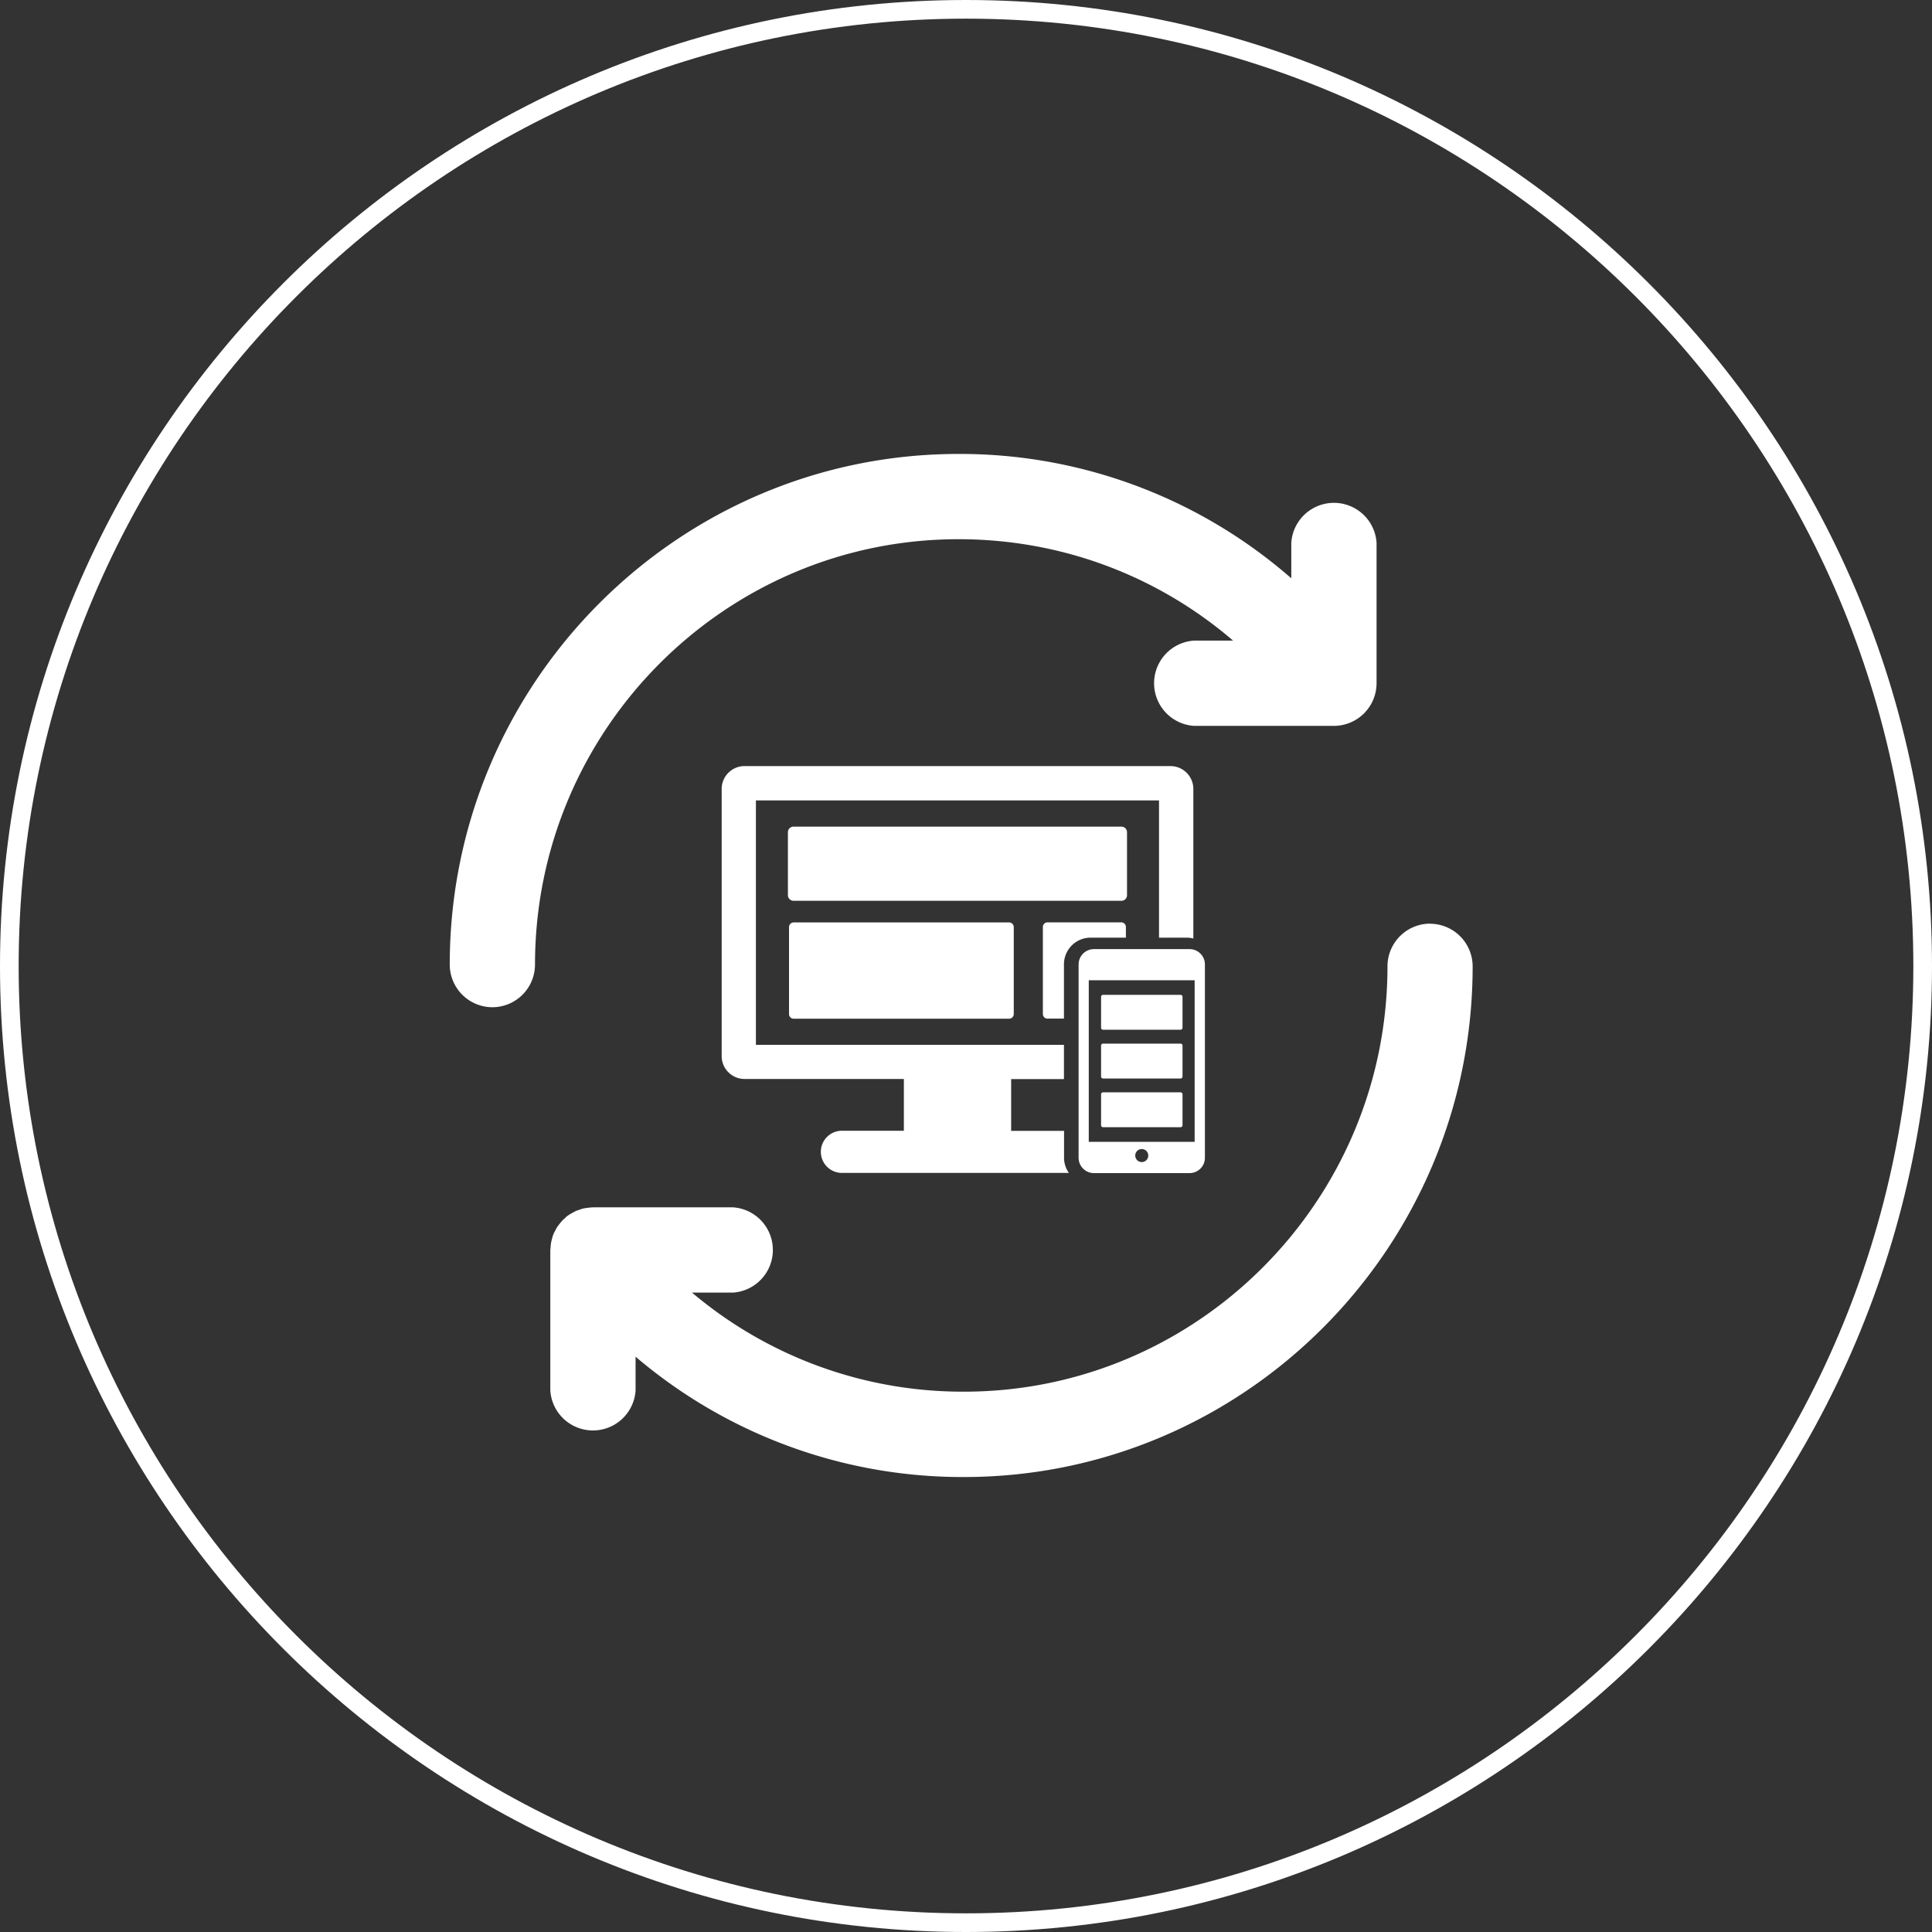
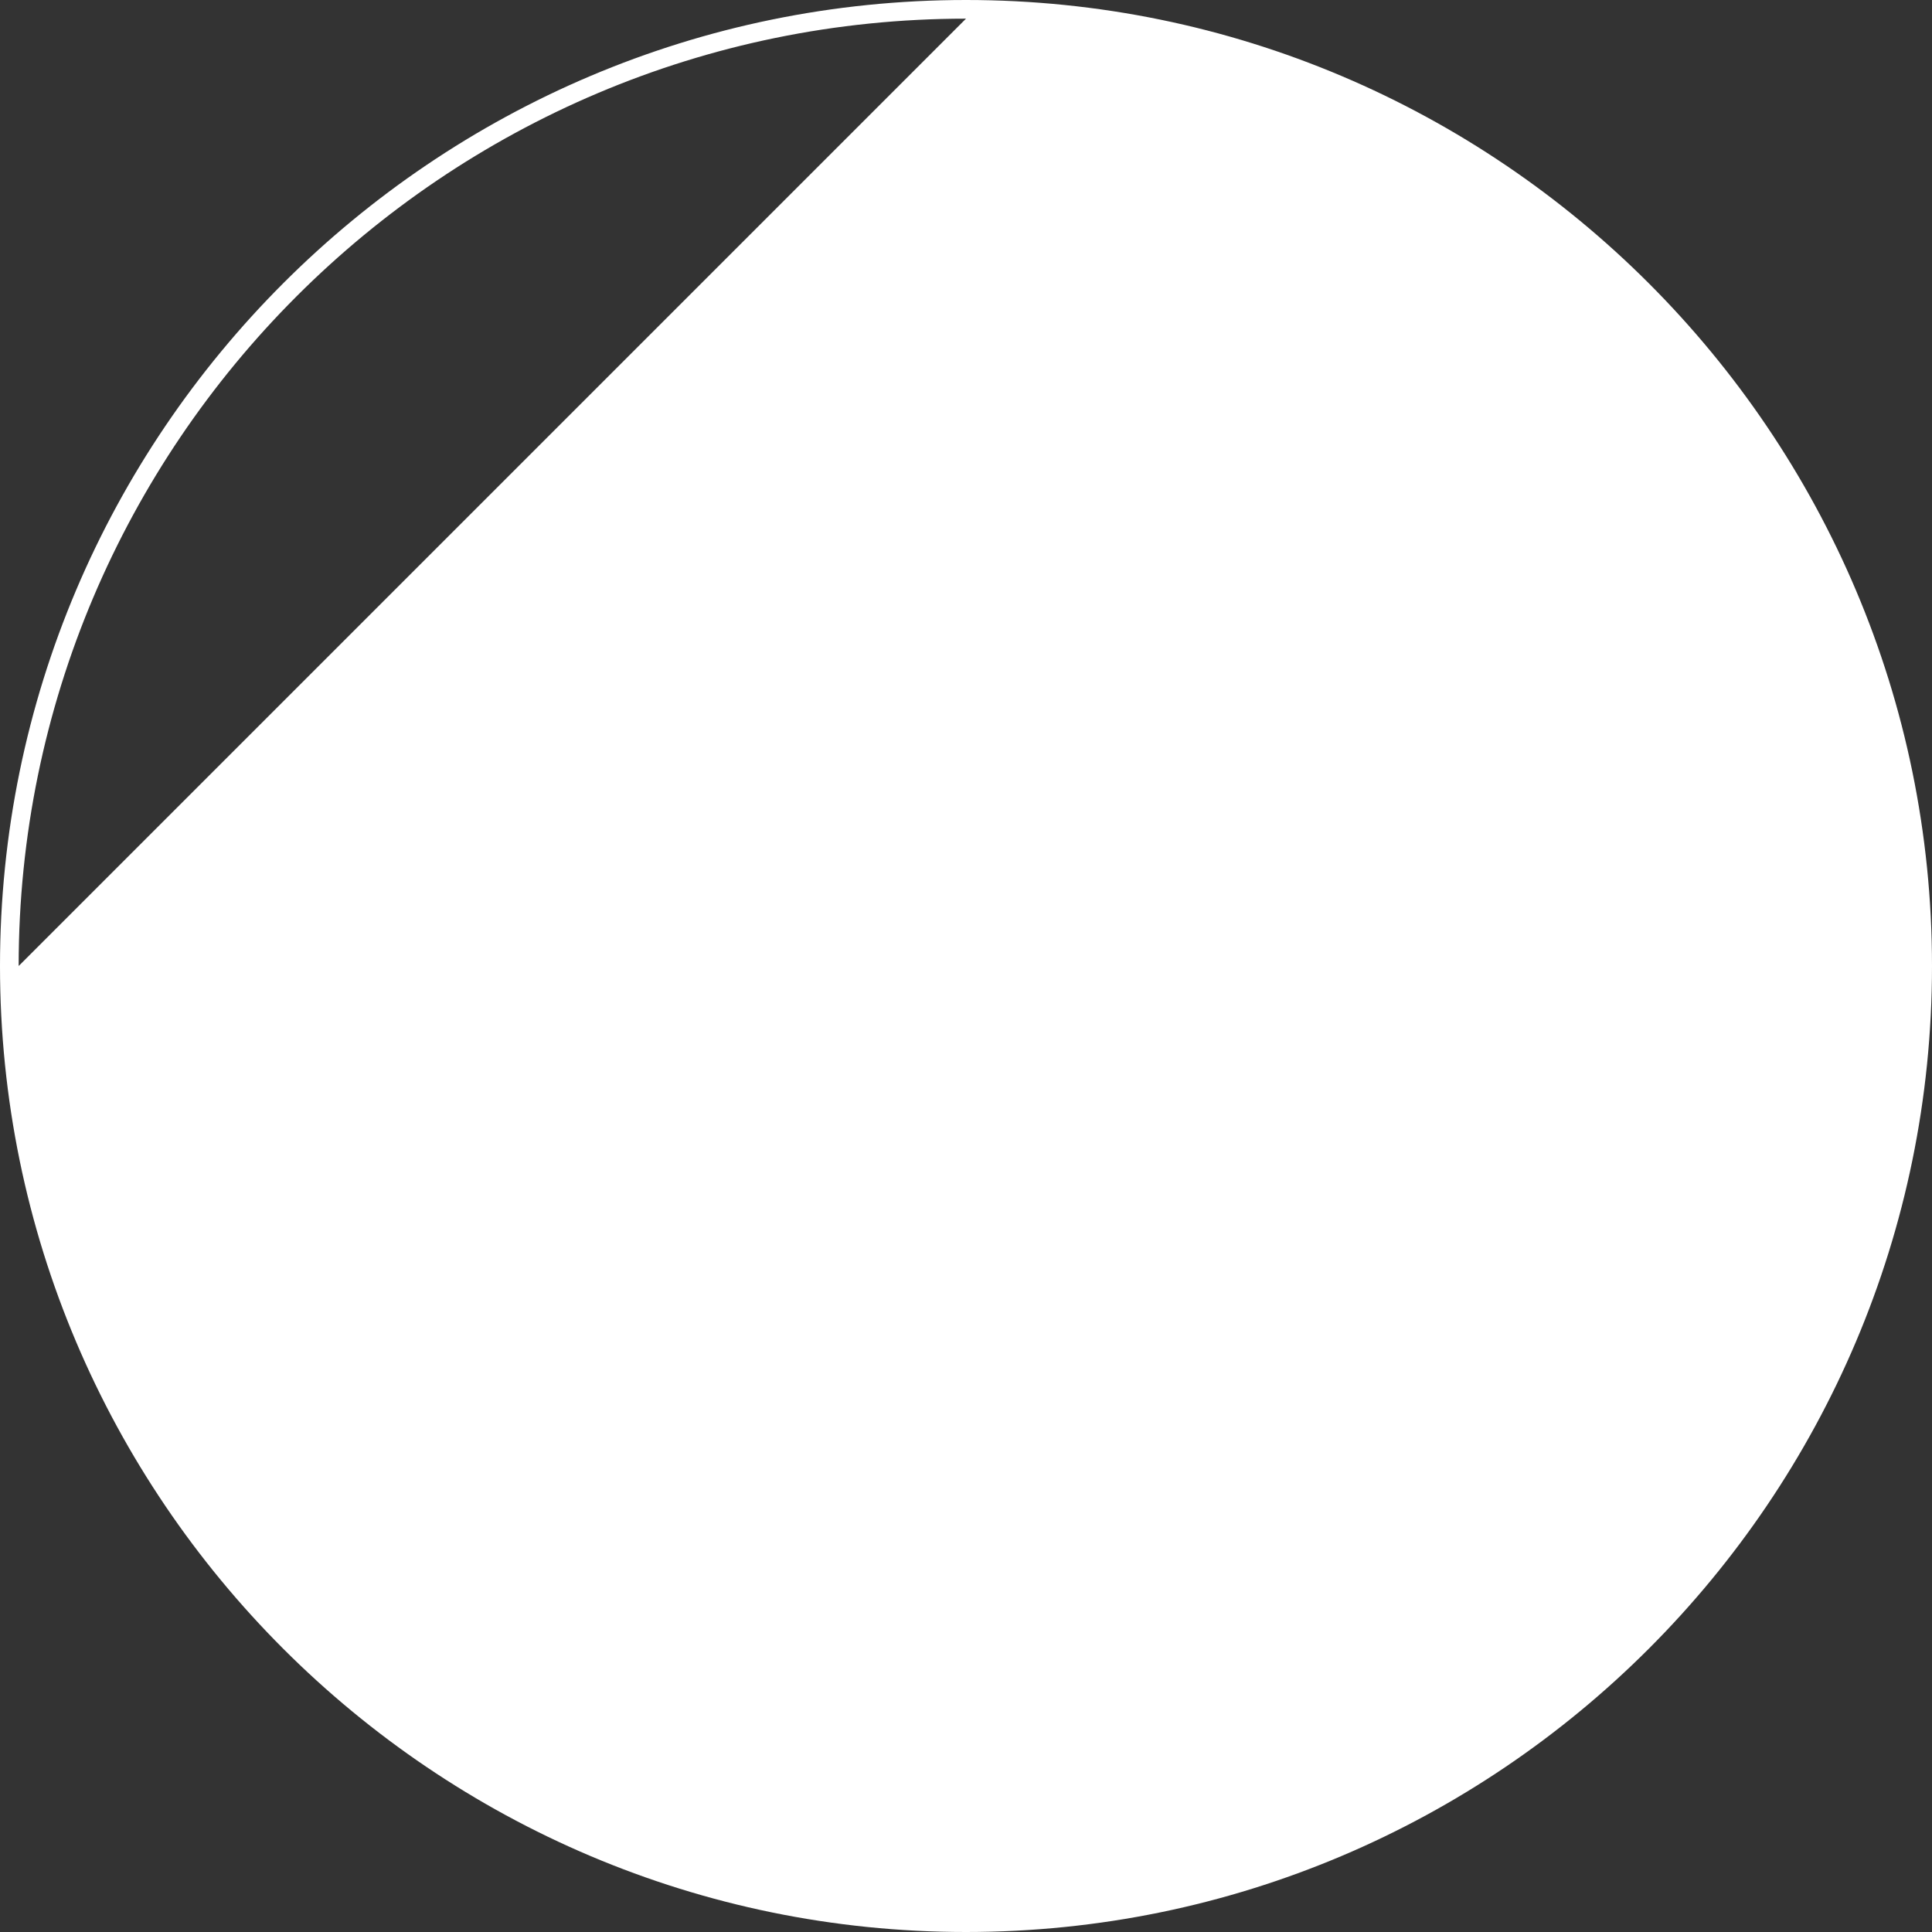
<svg xmlns="http://www.w3.org/2000/svg" fill="#fff" viewBox="0 0 207.1 207.1">
  <rect x="0" y="0" width="207.1" height="207.1" fill="#333333" stroke="none" />
-   <path d="M103.55 207.1C46.45 207.1 0 160.65 0 103.55S46.45 0 103.55 0 207.1 46.45 207.1 103.55 160.65 207.1 103.55 207.1Zm0-205.1C47.56 2 2 47.55 2 103.55S47.56 205.1 103.55 205.1 205.1 159.54 205.1 103.55 159.55 2 103.55 2Z" />
+   <path d="M103.55 207.1C46.45 207.1 0 160.65 0 103.55S46.45 0 103.55 0 207.1 46.45 207.1 103.55 160.65 207.1 103.55 207.1Zm0-205.1C47.56 2 2 47.55 2 103.55Z" />
  <path d="M52.78 107.97a4.58 4.58 0 0 0 4.57-4.57c0-25.14 20.37-45.6 45.4-45.6 10.98 0 21.3 3.89 29.43 10.87h-4.19a4.58 4.58 0 0 0 0 9.14h15a4.58 4.58 0 0 0 4.57-4.57V58.18a4.58 4.58 0 0 0-9.14 0v3.81a53.96 53.96 0 0 0-35.67-13.33c-30.08 0-54.54 24.56-54.54 54.74a4.58 4.58 0 0 0 4.57 4.57Zm100.52-8.96a4.58 4.58 0 0 0-4.57 4.57c0 25.14-20.37 45.6-45.4 45.6a44.96 44.96 0 0 1-29.15-10.62h4.39a4.58 4.58 0 0 0 0-9.14h-15l-.12.01c-.17 0-.34.03-.52.05-.13.02-.26.03-.38.06-.15.03-.3.09-.45.14-.14.05-.28.09-.41.15l-.37.2c-.14.08-.29.16-.42.26l-.11.07c-.08.06-.14.13-.21.2-.12.11-.24.21-.35.33l-.28.34c-.09.12-.18.23-.26.36l-.21.39a2.87 2.87 0 0 0-.31.83c-.04.14-.08.28-.1.42-.03.16-.04.32-.05.49l-.03.28v15.06a4.58 4.58 0 0 0 9.14 0v-3.63a54.01 54.01 0 0 0 35.19 12.9c30.08 0 54.54-24.56 54.54-54.74a4.58 4.58 0 0 0-4.57-4.57Z" />
  <path d="M114.05 121.22h-5.66v-5.55h5.66V112H81.03V85.8h43.21v14.71h2.93c.26 0 .51.03.75.1V84.57c0-1.35-1.1-2.45-2.45-2.45H79.81a2.45 2.45 0 0 0-2.45 2.45v28.64c0 1.35 1.1 2.45 2.45 2.45h17.08v5.55h-6.64a2.26 2.26 0 0 0 0 4.52h24.33a2.8 2.8 0 0 1-.52-1.64v-2.89Zm0 0" />
  <path d="M120.81 95.95v-6.73a.6.6 0 0 0-.61-.61H85.07a.6.6 0 0 0-.61.61v6.73c0 .34.27.61.61.61h35.13a.6.6 0 0 0 .61-.61Zm-.12 4.56v-1.15a.5.5 0 0 0-.49-.49h-7.92a.5.5 0 0 0-.49.49v9.34c0 .27.22.49.49.49h1.77v-5.82a2.86 2.86 0 0 1 2.86-2.86h3.78Zm-35.62-1.63a.5.5 0 0 0-.49.49v9.34c0 .27.22.49.49.49h23.11a.5.5 0 0 0 .49-.49v-9.34a.5.5 0 0 0-.49-.49H85.07Zm0 0" />
-   <path d="M127.52 101.74h-10.26c-.9 0-1.64.73-1.64 1.64v20.73c0 .9.73 1.64 1.64 1.64h10.26c.9 0 1.64-.73 1.64-1.64v-20.73c0-.9-.73-1.64-1.64-1.64Zm-5.13 22.83c-.38 0-.7-.31-.7-.7s.31-.7.7-.7.7.31.7.7-.31.7-.7.7Zm5.67-2.17h-11.35v-17.32h11.35v17.32Zm0 0" />
  <path d="M118.24 115.61h8.31c.11 0 .21-.09.21-.21v-3.32a.21.21 0 0 0-.21-.21h-8.31a.21.21 0 0 0-.21.21v3.32c0 .11.09.21.21.21Zm0 5.22h8.31c.11 0 .21-.09.21-.21v-3.32a.21.21 0 0 0-.21-.21h-8.31a.21.21 0 0 0-.21.21v3.32c0 .11.09.21.21.21Zm0-10.45h8.31c.11 0 .21-.09.21-.21v-3.32a.21.21 0 0 0-.21-.21h-8.31a.21.21 0 0 0-.21.21v3.32c0 .11.09.21.21.21Zm0 0" />
</svg>